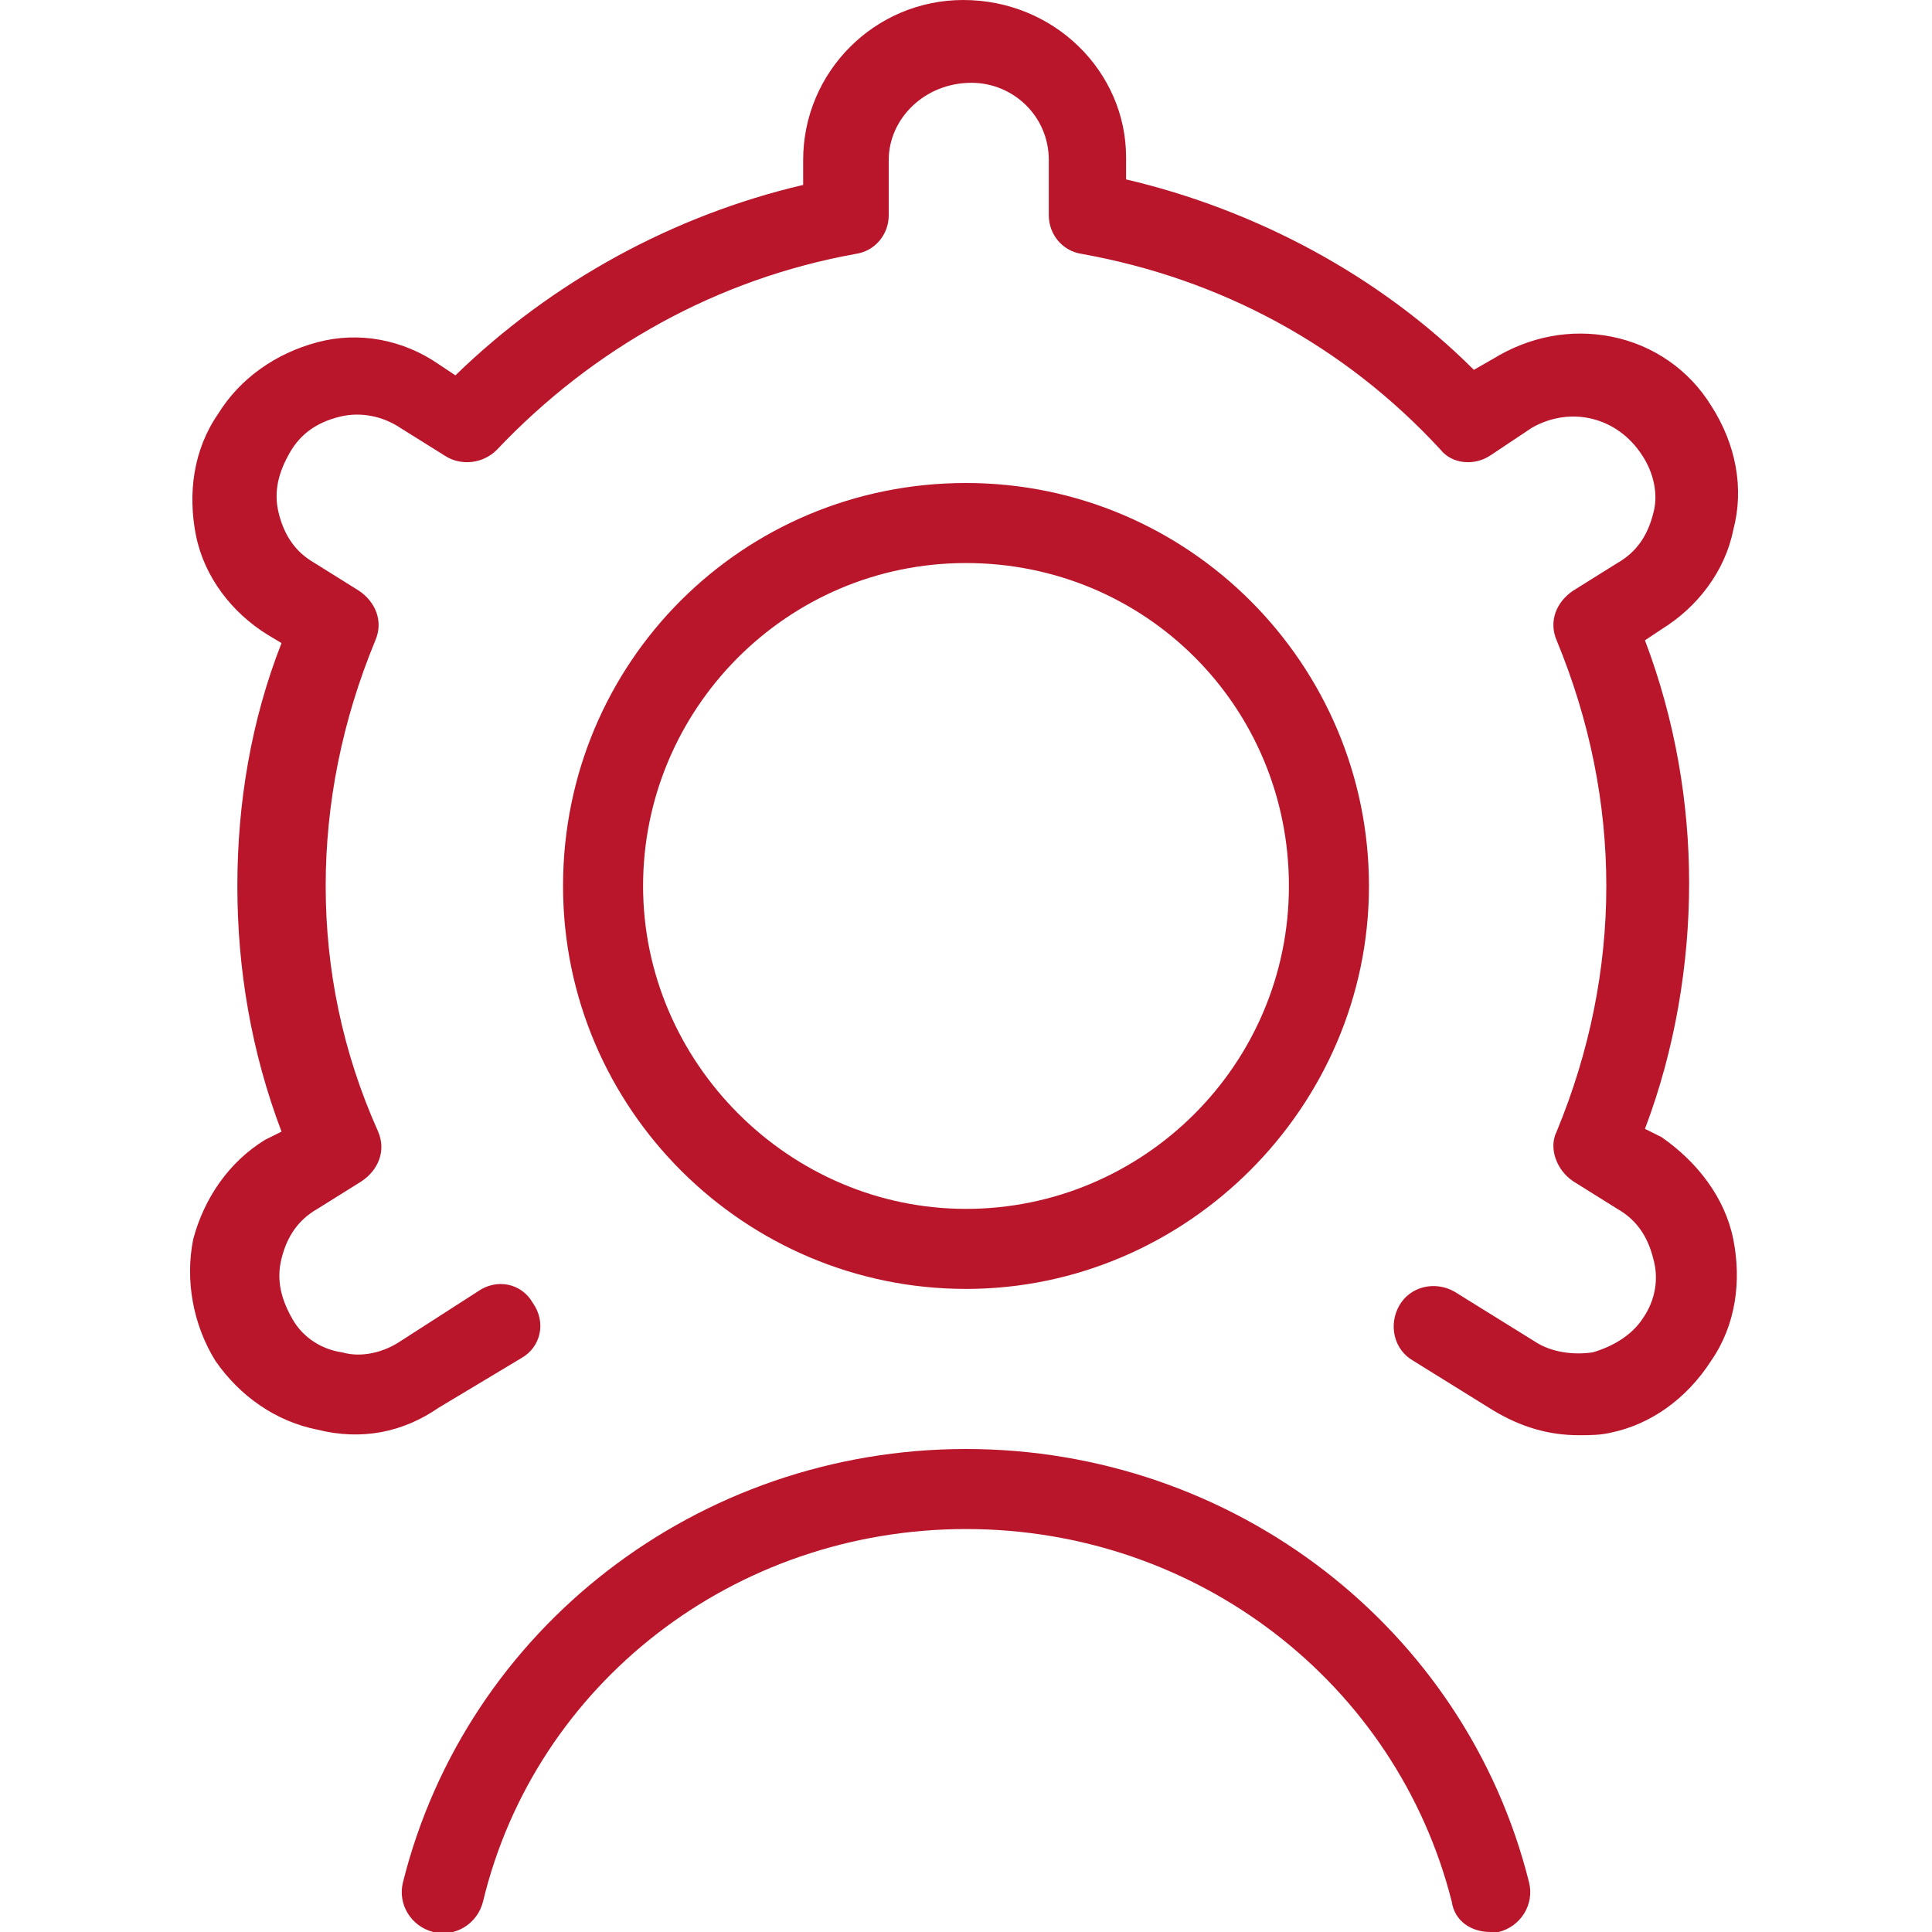
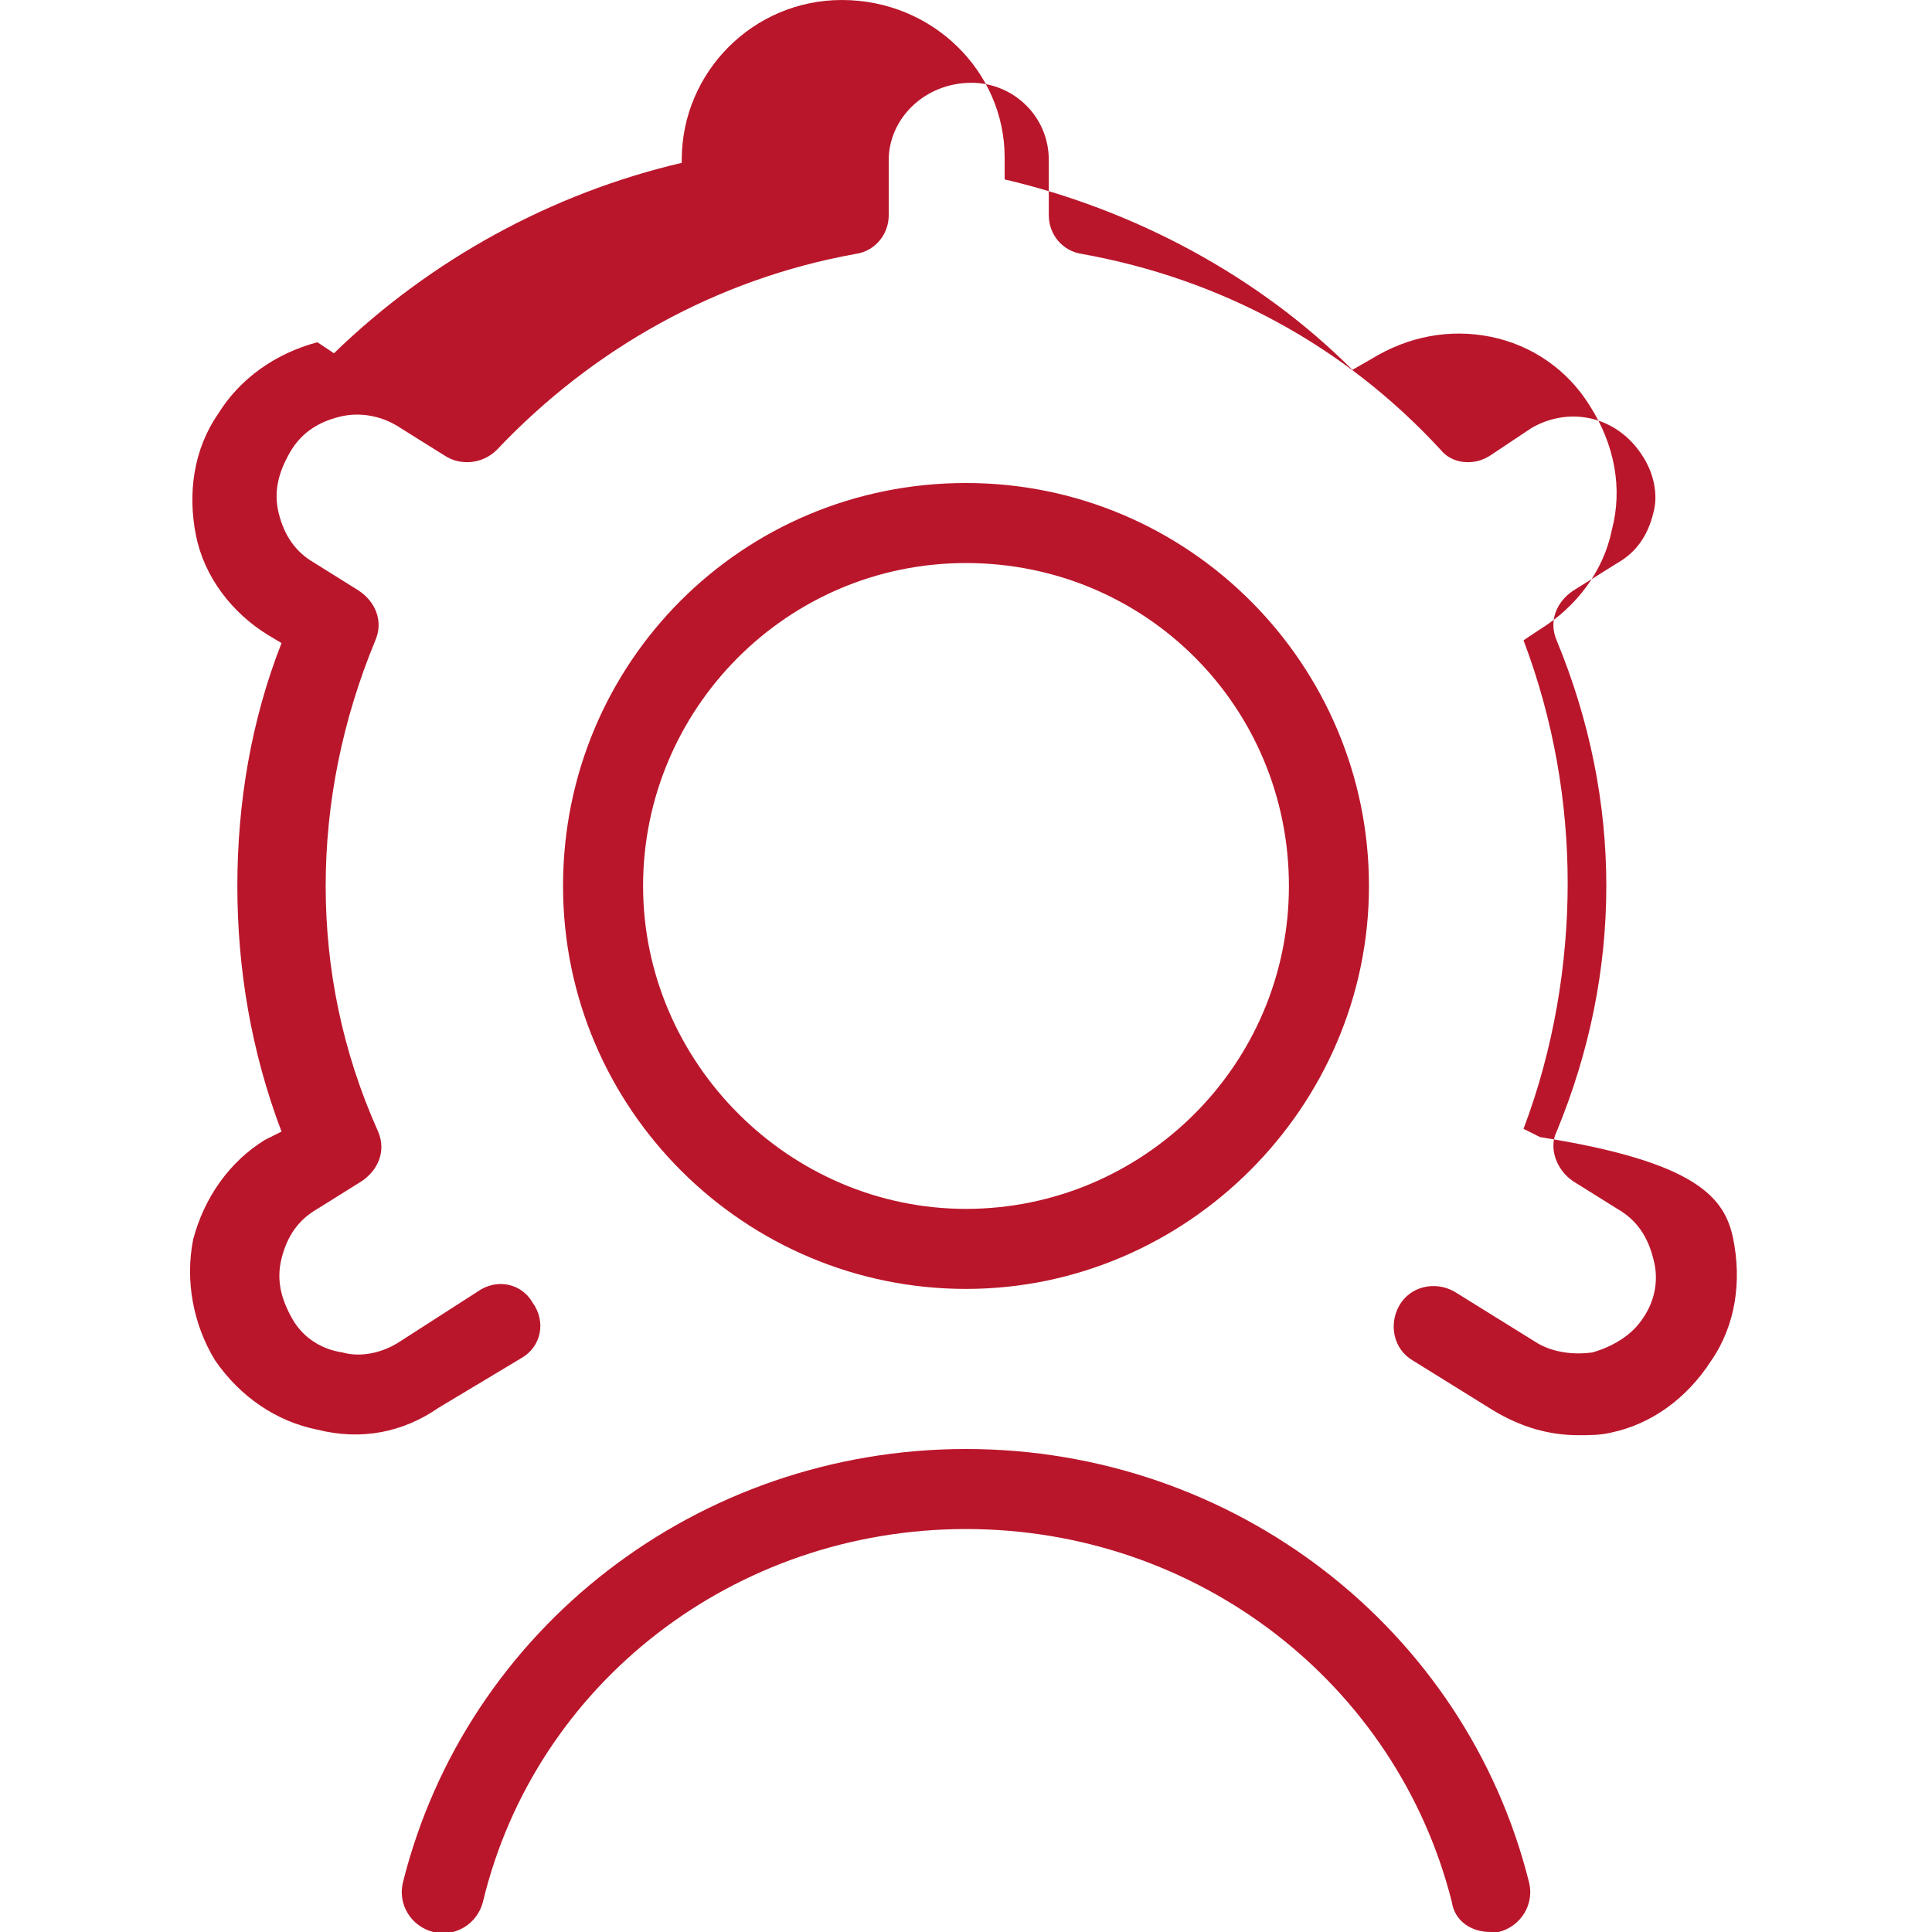
<svg xmlns="http://www.w3.org/2000/svg" id="Layer_1" x="0px" y="0px" viewBox="0 0 70 70" style="enable-background:new 0 0 70 70;" xml:space="preserve">
  <style type="text/css">	.st0{fill:#BA162B;}</style>
-   <path class="st0" d="M49.6,32.1c0-8-6.5-14.6-14.6-14.6S20.4,24,20.4,32.1S27,46.7,35,46.7S49.6,40.1,49.6,32.1z M23.3,32.1 c0-6.4,5.2-11.7,11.7-11.7s11.7,5.2,11.7,11.7S41.4,43.8,35,43.8S23.3,38.5,23.3,32.1z M62.8,44.9c0.3,1.5,0.1,3.1-0.8,4.4 c-0.9,1.4-2.2,2.3-3.6,2.6C58,52,57.6,52,57.2,52c-1.1,0-2.1-0.3-3.1-0.9l-2.9-1.8c-0.7-0.4-0.9-1.3-0.5-2s1.3-0.9,2-0.5l2.9,1.8 c0.6,0.4,1.4,0.5,2.1,0.4c0.7-0.2,1.4-0.6,1.8-1.2c0.5-0.7,0.6-1.5,0.4-2.2c-0.2-0.8-0.6-1.4-1.3-1.8l-1.6-1 c-0.6-0.4-0.9-1.2-0.6-1.8c1.2-2.9,1.8-5.9,1.8-8.9s-0.6-6-1.8-8.9c-0.3-0.7,0-1.4,0.6-1.8l1.6-1c0.7-0.4,1.1-1,1.3-1.8 c0.2-0.7,0-1.5-0.4-2.1c-0.9-1.4-2.6-1.8-4-1l-1.5,1c-0.6,0.4-1.4,0.3-1.8-0.2c-3.5-3.8-8-6.2-13-7.1C38.5,9.1,38,8.5,38,7.8v-2 C38,4.2,36.7,3,35.2,3c-1.7,0-3,1.3-3,2.8v2c0,0.7-0.5,1.3-1.2,1.4c-5,0.9-9.5,3.4-13,7.1c-0.5,0.5-1.3,0.6-1.9,0.2l-1.6-1 c-0.6-0.4-1.4-0.6-2.2-0.4c-0.8,0.2-1.4,0.6-1.8,1.3c-0.4,0.7-0.6,1.4-0.4,2.2s0.6,1.4,1.3,1.8l1.6,1c0.6,0.4,0.9,1.1,0.6,1.8 c-1.2,2.9-1.8,5.9-1.8,8.9s0.6,6,1.9,8.9c0.3,0.7,0,1.4-0.6,1.8l-1.6,1c-0.7,0.4-1.1,1-1.3,1.8s0,1.5,0.4,2.2s1.1,1.1,1.8,1.2 c0.7,0.2,1.5,0,2.1-0.4l2.8-1.8c0.7-0.5,1.6-0.3,2,0.4c0.5,0.7,0.3,1.6-0.4,2l-3,1.8c-1.3,0.9-2.8,1.2-4.4,0.8 c-1.5-0.3-2.8-1.2-3.7-2.5C7,48,6.7,46.4,7,44.9c0.4-1.5,1.3-2.8,2.6-3.6l0.6-0.3c-1.1-2.9-1.6-5.9-1.6-8.9s0.5-6,1.6-8.8L9.7,23 c-1.3-0.8-2.3-2.1-2.6-3.6C6.8,17.9,7,16.3,7.9,15c0.8-1.3,2.1-2.2,3.6-2.6s3.1-0.1,4.4,0.8l0.6,0.4c3.5-3.4,7.9-5.8,12.6-6.9V5.8 c0-3.2,2.6-5.8,5.8-5.8c3.3,0,5.9,2.6,5.9,5.7v0.8c4.7,1.1,9.2,3.5,12.6,6.9l0.7-0.4c1.3-0.8,2.8-1.1,4.3-0.8s2.8,1.2,3.6,2.5 c0.9,1.4,1.2,3,0.8,4.5c-0.3,1.5-1.3,2.8-2.6,3.6l-0.6,0.4c1.1,2.9,1.6,5.9,1.6,8.8s-0.5,6-1.6,8.9l0.6,0.3 C61.5,42.1,62.5,43.4,62.8,44.9L62.8,44.9L62.8,44.9L62.8,44.9z M55.4,68.2c0.2,0.8-0.3,1.6-1.1,1.8c-0.1,0-0.2,0-0.3,0 c-0.7,0-1.3-0.4-1.4-1.1c-2-7.9-9.2-13.5-17.6-13.5S19.4,61,17.5,68.9c-0.2,0.8-1,1.3-1.8,1.1c-0.8-0.2-1.3-1-1.1-1.8 C16.9,59,25.3,52.5,35,52.5S53.1,59,55.4,68.2L55.4,68.2L55.4,68.2z" />
+   <path class="st0" d="M49.6,32.1c0-8-6.5-14.6-14.6-14.6S20.4,24,20.4,32.1S27,46.7,35,46.7S49.6,40.1,49.6,32.1z M23.3,32.1 c0-6.4,5.2-11.7,11.7-11.7s11.7,5.2,11.7,11.7S41.4,43.8,35,43.8S23.3,38.5,23.3,32.1z M62.8,44.9c0.3,1.5,0.1,3.1-0.8,4.4 c-0.9,1.4-2.2,2.3-3.6,2.6C58,52,57.6,52,57.2,52c-1.1,0-2.1-0.3-3.1-0.9l-2.9-1.8c-0.7-0.4-0.9-1.3-0.5-2s1.3-0.9,2-0.5l2.9,1.8 c0.6,0.4,1.4,0.5,2.1,0.4c0.7-0.2,1.4-0.6,1.8-1.2c0.5-0.7,0.6-1.5,0.4-2.2c-0.2-0.8-0.6-1.4-1.3-1.8l-1.6-1 c-0.6-0.4-0.9-1.2-0.6-1.8c1.2-2.9,1.8-5.9,1.8-8.9s-0.6-6-1.8-8.9c-0.3-0.7,0-1.4,0.6-1.8l1.6-1c0.7-0.4,1.1-1,1.3-1.8 c0.2-0.7,0-1.5-0.4-2.1c-0.9-1.4-2.6-1.8-4-1l-1.5,1c-0.6,0.4-1.4,0.3-1.8-0.2c-3.5-3.8-8-6.2-13-7.1C38.5,9.1,38,8.5,38,7.8v-2 C38,4.2,36.7,3,35.2,3c-1.7,0-3,1.3-3,2.8v2c0,0.7-0.5,1.3-1.2,1.4c-5,0.9-9.5,3.4-13,7.1c-0.5,0.5-1.3,0.6-1.9,0.2l-1.6-1 c-0.6-0.4-1.4-0.6-2.2-0.4c-0.8,0.2-1.4,0.6-1.8,1.3c-0.4,0.7-0.6,1.4-0.4,2.2s0.6,1.4,1.3,1.8l1.6,1c0.6,0.4,0.9,1.1,0.6,1.8 c-1.2,2.9-1.8,5.9-1.8,8.9s0.6,6,1.9,8.9c0.3,0.7,0,1.4-0.6,1.8l-1.6,1c-0.7,0.4-1.1,1-1.3,1.8s0,1.5,0.4,2.2s1.1,1.1,1.8,1.2 c0.7,0.2,1.5,0,2.1-0.4l2.8-1.8c0.7-0.5,1.6-0.3,2,0.4c0.5,0.7,0.3,1.6-0.4,2l-3,1.8c-1.3,0.9-2.8,1.2-4.4,0.8 c-1.5-0.3-2.8-1.2-3.7-2.5C7,48,6.7,46.4,7,44.9c0.4-1.5,1.3-2.8,2.6-3.6l0.6-0.3c-1.1-2.9-1.6-5.9-1.6-8.9s0.5-6,1.6-8.8L9.7,23 c-1.3-0.8-2.3-2.1-2.6-3.6C6.8,17.9,7,16.3,7.9,15c0.8-1.3,2.1-2.2,3.6-2.6l0.6,0.4c3.5-3.4,7.9-5.8,12.6-6.9V5.8 c0-3.2,2.6-5.8,5.8-5.8c3.3,0,5.9,2.6,5.9,5.7v0.8c4.7,1.1,9.2,3.5,12.6,6.9l0.7-0.4c1.3-0.8,2.8-1.1,4.3-0.8s2.8,1.2,3.6,2.5 c0.9,1.4,1.2,3,0.8,4.5c-0.3,1.5-1.3,2.8-2.6,3.6l-0.6,0.4c1.1,2.9,1.6,5.9,1.6,8.8s-0.5,6-1.6,8.9l0.6,0.3 C61.5,42.1,62.5,43.4,62.8,44.9L62.8,44.9L62.8,44.9L62.8,44.9z M55.4,68.2c0.2,0.8-0.3,1.6-1.1,1.8c-0.1,0-0.2,0-0.3,0 c-0.7,0-1.3-0.4-1.4-1.1c-2-7.9-9.2-13.5-17.6-13.5S19.4,61,17.5,68.9c-0.2,0.8-1,1.3-1.8,1.1c-0.8-0.2-1.3-1-1.1-1.8 C16.9,59,25.3,52.5,35,52.5S53.1,59,55.4,68.2L55.4,68.2L55.4,68.2z" />
</svg>